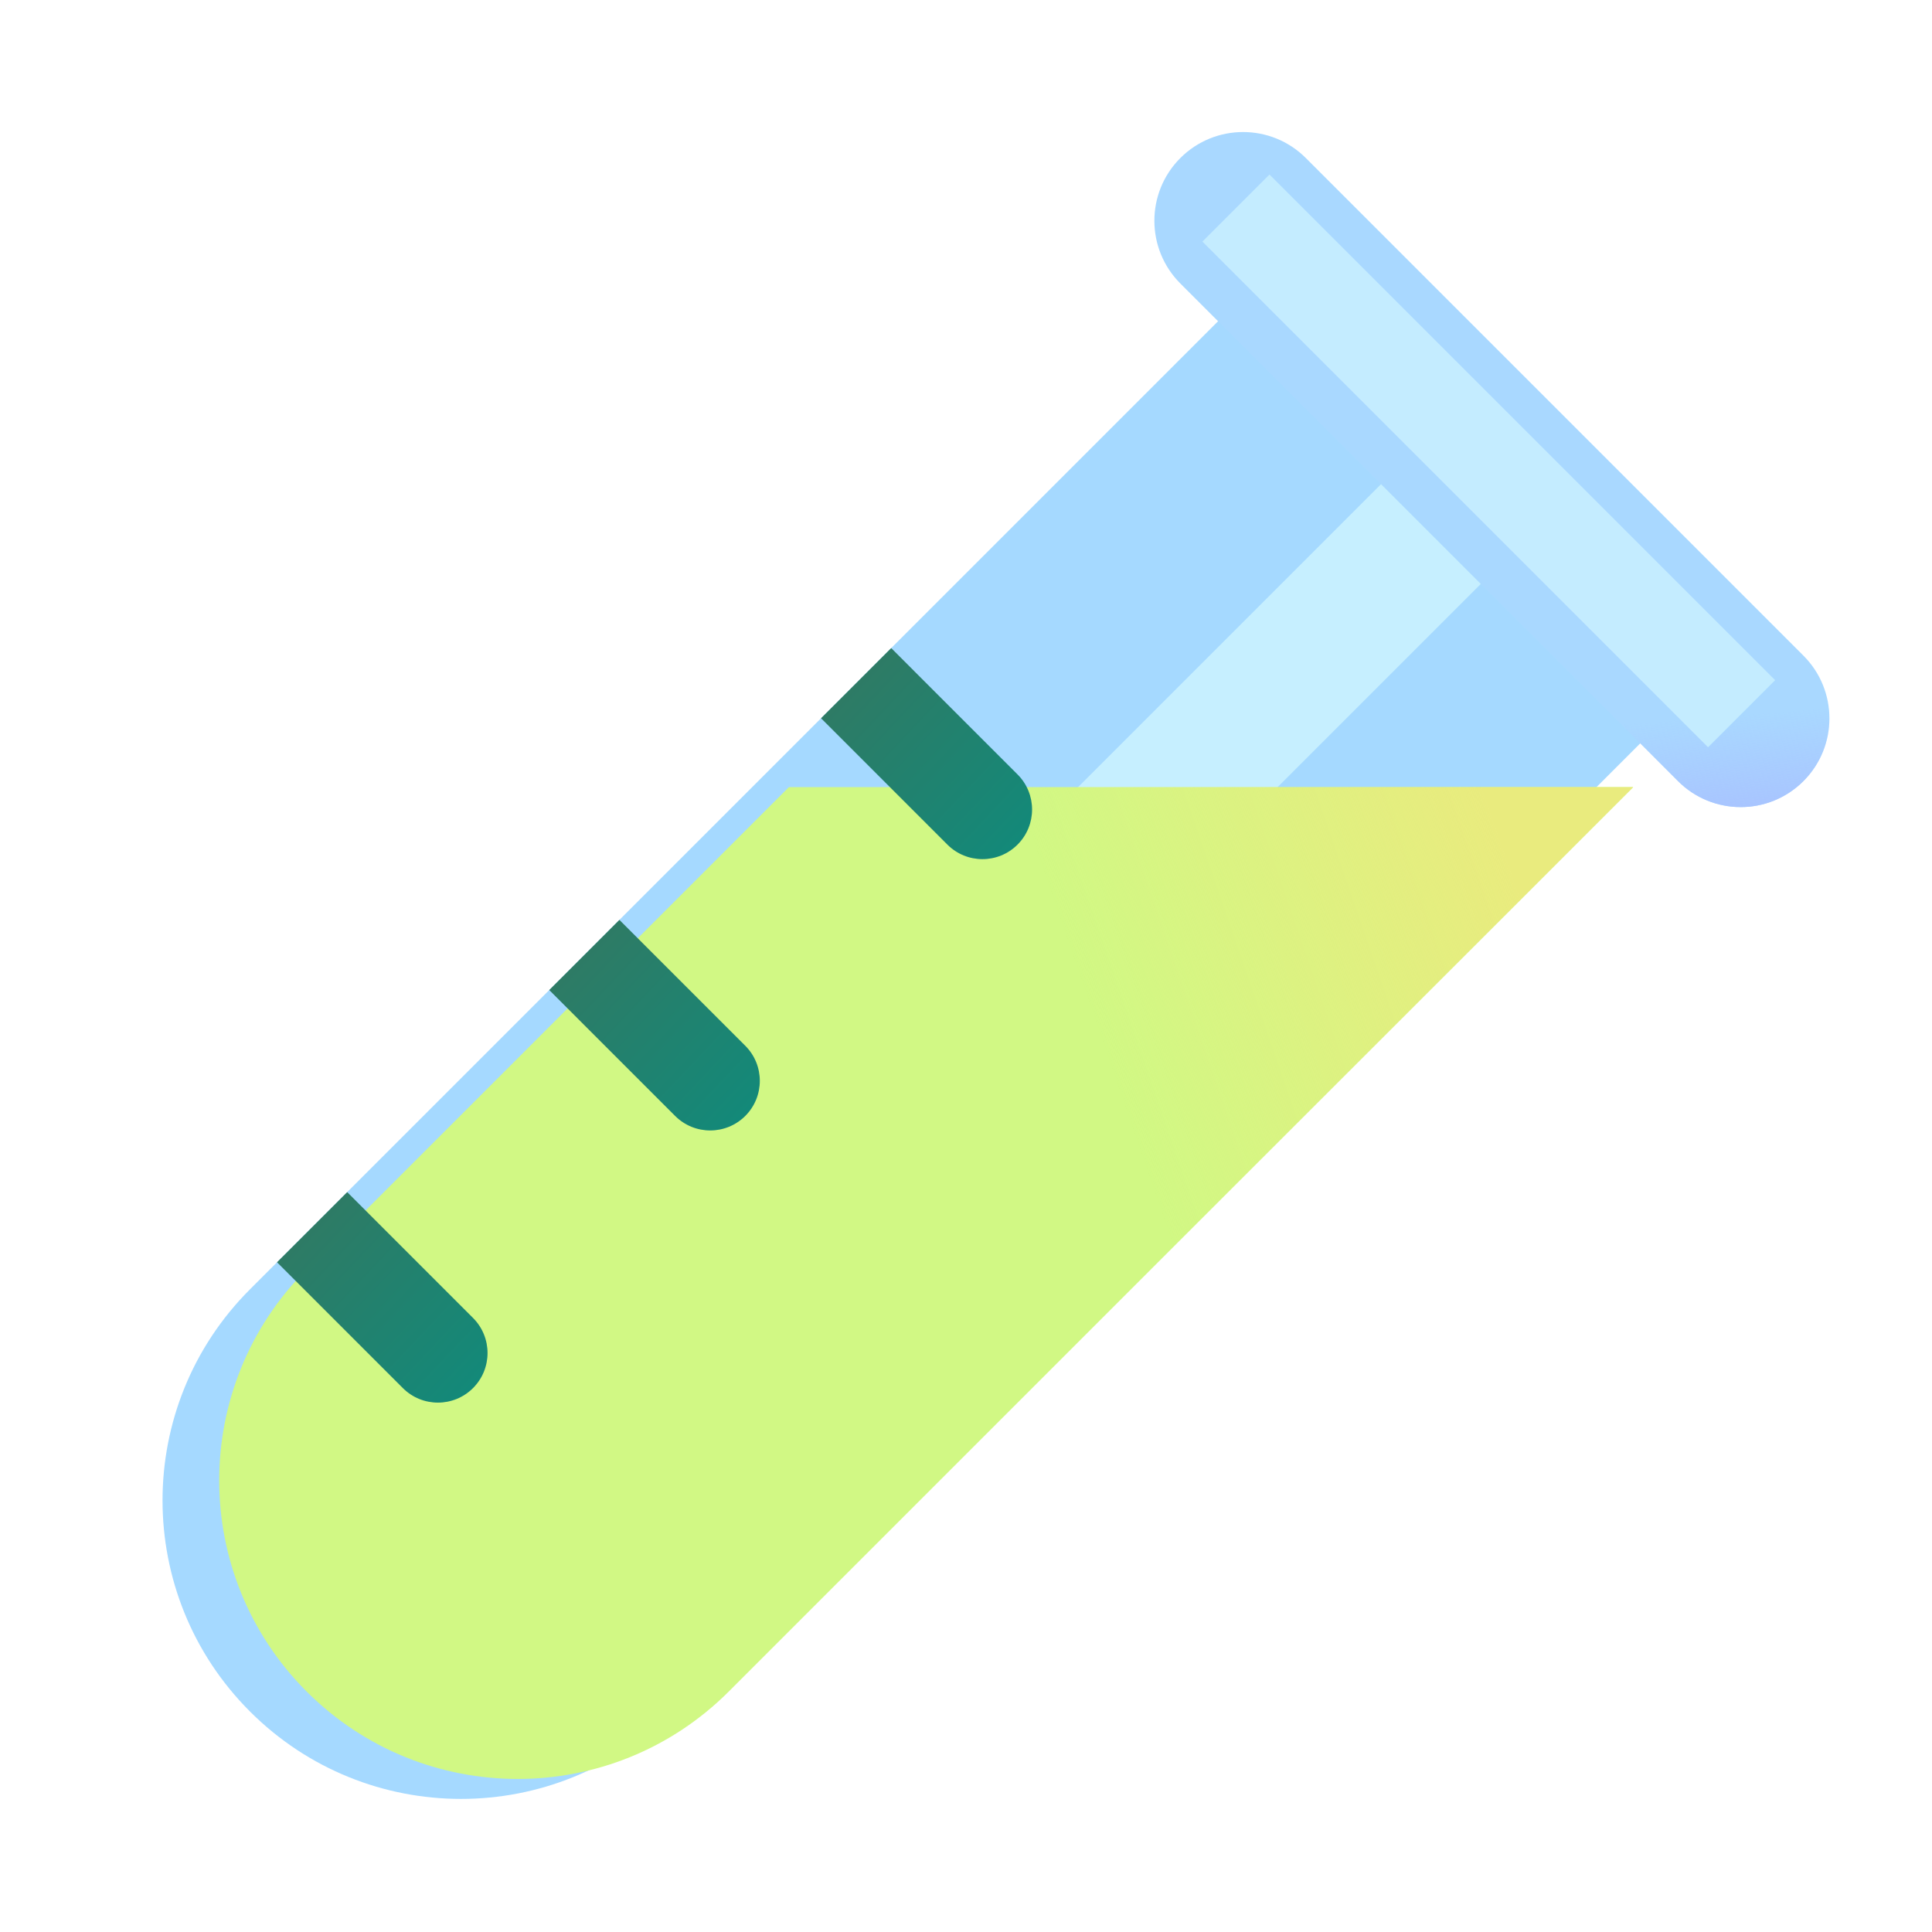
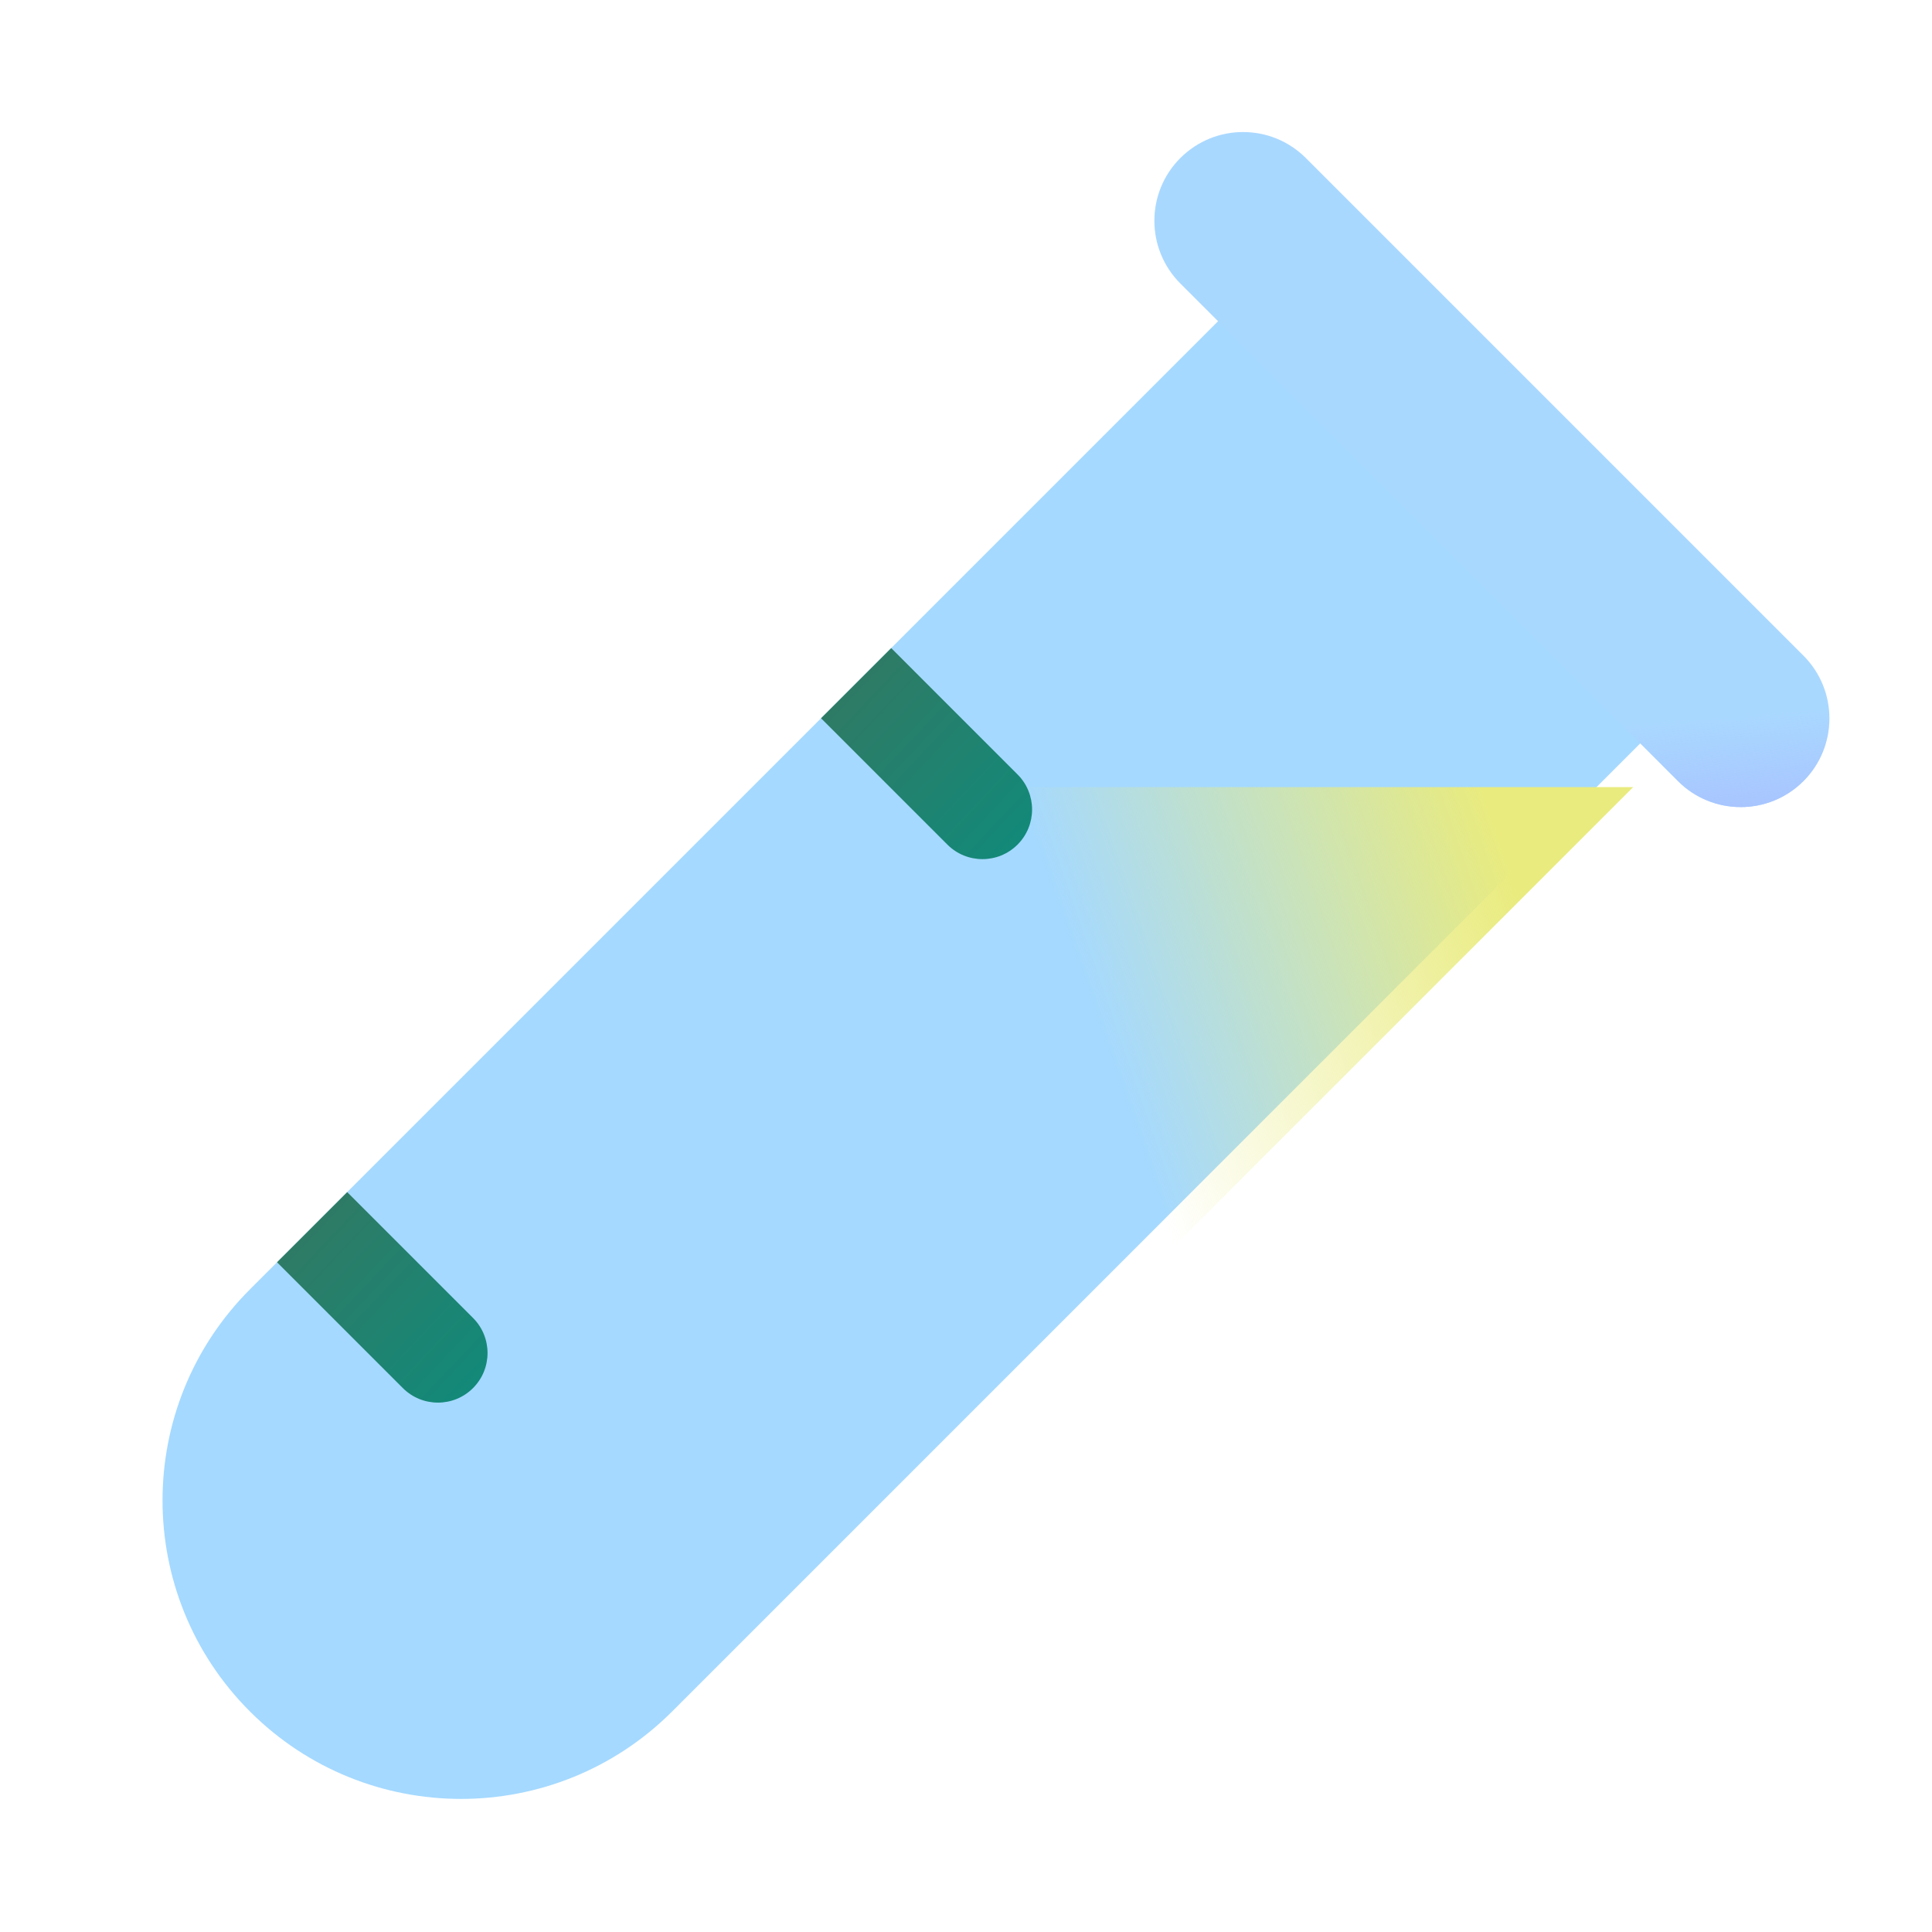
<svg xmlns="http://www.w3.org/2000/svg" width="150" height="150" viewBox="0 0 150 150" fill="none">
  <g filter="url(#filter0_i_124_3182)">
    <path d="M98.747 20.765L131.522 53.54L52.182 132.88C43.131 141.93 28.457 141.93 19.407 132.88C10.356 123.829 10.356 109.155 19.407 100.105L98.747 20.765Z" fill="#A5D9FF" />
  </g>
  <g filter="url(#filter1_f_124_3182)">
-     <rect x="109.545" y="35.269" width="10.955" height="53.184" transform="rotate(45 109.545 35.269)" fill="#C6EFFF" />
-   </g>
+     </g>
  <g filter="url(#filter2_iii_124_3182)">
-     <path d="M122.4 62.662L52.181 132.88C43.131 141.931 28.457 141.931 19.407 132.88C10.356 123.83 10.356 109.156 19.407 100.105L56.85 62.662H122.4Z" fill="#D1F884" />
    <path d="M122.4 62.662L52.181 132.88C43.131 141.931 28.457 141.931 19.407 132.88C10.356 123.83 10.356 109.156 19.407 100.105L56.85 62.662H122.4Z" fill="url(#paint0_linear_124_3182)" />
  </g>
  <path d="M69.194 50.318L63.746 55.766L73.555 65.575C75.059 67.079 77.498 67.079 79.002 65.575C80.507 64.07 80.507 61.631 79.002 60.127L69.194 50.318Z" fill="url(#paint1_linear_124_3182)" />
-   <path d="M42.644 76.868L48.091 71.421L57.864 81.193C59.368 82.697 59.368 85.136 57.864 86.641C56.359 88.145 53.92 88.145 52.416 86.641L42.644 76.868Z" fill="url(#paint2_linear_124_3182)" />
  <path d="M21.509 98.003L26.957 92.556L36.725 102.324C38.229 103.828 38.229 106.267 36.725 107.771C35.22 109.275 32.782 109.275 31.277 107.771L21.509 98.003Z" fill="url(#paint3_linear_124_3182)" />
  <g filter="url(#filter3_i_124_3182)">
    <path d="M91.642 12.269C88.953 14.959 88.953 19.321 91.642 22.011L130.277 60.645C132.966 63.335 137.328 63.335 140.018 60.645C142.708 57.955 142.708 53.593 140.018 50.904L101.384 12.269C98.694 9.579 94.332 9.579 91.642 12.269Z" fill="#A9D8FF" />
    <path d="M91.642 12.269C88.953 14.959 88.953 19.321 91.642 22.011L130.277 60.645C132.966 63.335 137.328 63.335 140.018 60.645C142.708 57.955 142.708 53.593 140.018 50.904L101.384 12.269C98.694 9.579 94.332 9.579 91.642 12.269Z" fill="url(#paint4_linear_124_3182)" />
  </g>
  <g filter="url(#filter4_f_124_3182)">
-     <rect x="93.355" y="18.758" width="7.365" height="55.519" transform="rotate(-45 93.355 18.758)" fill="#C4ECFF" />
-   </g>
+     </g>
  <defs>
    <filter id="filter0_i_124_3182" x="12.619" y="20.765" width="118.903" height="118.903" filterUnits="userSpaceOnUse" color-interpolation-filters="sRGB">
      <feFlood flood-opacity="0" result="BackgroundImageFix" />
      <feBlend mode="normal" in="SourceGraphic" in2="BackgroundImageFix" result="shape" />
      <feColorMatrix in="SourceAlpha" type="matrix" values="0 0 0 0 0 0 0 0 0 0 0 0 0 0 0 0 0 0 127 0" result="hardAlpha" />
      <feOffset />
      <feGaussianBlur stdDeviation="1" />
      <feComposite in2="hardAlpha" operator="arithmetic" k2="-1" k3="1" />
      <feColorMatrix type="matrix" values="0 0 0 0 0.745 0 0 0 0 0.851 0 0 0 0 0.965 0 0 0 1 0" />
      <feBlend mode="normal" in2="shape" result="effect1_innerShadow_124_3182" />
    </filter>
    <filter id="filter1_f_124_3182" x="69.939" y="33.269" width="49.353" height="49.352" filterUnits="userSpaceOnUse" color-interpolation-filters="sRGB">
      <feFlood flood-opacity="0" result="BackgroundImageFix" />
      <feBlend mode="normal" in="SourceGraphic" in2="BackgroundImageFix" result="shape" />
      <feGaussianBlur stdDeviation="1" result="effect1_foregroundBlur_124_3182" />
    </filter>
    <filter id="filter2_iii_124_3182" x="12.619" y="61.912" width="112.781" height="77.756" filterUnits="userSpaceOnUse" color-interpolation-filters="sRGB">
      <feFlood flood-opacity="0" result="BackgroundImageFix" />
      <feBlend mode="normal" in="SourceGraphic" in2="BackgroundImageFix" result="shape" />
      <feColorMatrix in="SourceAlpha" type="matrix" values="0 0 0 0 0 0 0 0 0 0 0 0 0 0 0 0 0 0 127 0" result="hardAlpha" />
      <feOffset dx="4" dy="-0.75" />
      <feGaussianBlur stdDeviation="1.5" />
      <feComposite in2="hardAlpha" operator="arithmetic" k2="-1" k3="1" />
      <feColorMatrix type="matrix" values="0 0 0 0 0.506 0 0 0 0 0.812 0 0 0 0 0.349 0 0 0 1 0" />
      <feBlend mode="normal" in2="shape" result="effect1_innerShadow_124_3182" />
      <feColorMatrix in="SourceAlpha" type="matrix" values="0 0 0 0 0 0 0 0 0 0 0 0 0 0 0 0 0 0 127 0" result="hardAlpha" />
      <feOffset dy="-0.4" />
      <feGaussianBlur stdDeviation="0.5" />
      <feComposite in2="hardAlpha" operator="arithmetic" k2="-1" k3="1" />
      <feColorMatrix type="matrix" values="0 0 0 0 0.788 0 0 0 0 0.843 0 0 0 0 0.898 0 0 0 1 0" />
      <feBlend mode="normal" in2="effect1_innerShadow_124_3182" result="effect2_innerShadow_124_3182" />
      <feColorMatrix in="SourceAlpha" type="matrix" values="0 0 0 0 0 0 0 0 0 0 0 0 0 0 0 0 0 0 127 0" result="hardAlpha" />
      <feOffset dx="0.4" dy="-0.4" />
      <feGaussianBlur stdDeviation="0.5" />
      <feComposite in2="hardAlpha" operator="arithmetic" k2="-1" k3="1" />
      <feColorMatrix type="matrix" values="0 0 0 0 0.675 0 0 0 0 0.839 0 0 0 0 0.624 0 0 0 1 0" />
      <feBlend mode="normal" in2="effect2_innerShadow_124_3182" result="effect3_innerShadow_124_3182" />
    </filter>
    <filter id="filter3_i_124_3182" x="89.625" y="10.252" width="52.41" height="52.41" filterUnits="userSpaceOnUse" color-interpolation-filters="sRGB">
      <feFlood flood-opacity="0" result="BackgroundImageFix" />
      <feBlend mode="normal" in="SourceGraphic" in2="BackgroundImageFix" result="shape" />
      <feColorMatrix in="SourceAlpha" type="matrix" values="0 0 0 0 0 0 0 0 0 0 0 0 0 0 0 0 0 0 127 0" result="hardAlpha" />
      <feOffset />
      <feGaussianBlur stdDeviation="0.5" />
      <feComposite in2="hardAlpha" operator="arithmetic" k2="-1" k3="1" />
      <feColorMatrix type="matrix" values="0 0 0 0 0.659 0 0 0 0 0.776 0 0 0 0 0.937 0 0 0 1 0" />
      <feBlend mode="normal" in2="shape" result="effect1_innerShadow_124_3182" />
    </filter>
    <filter id="filter4_f_124_3182" x="92.605" y="12.8" width="45.966" height="45.966" filterUnits="userSpaceOnUse" color-interpolation-filters="sRGB">
      <feFlood flood-opacity="0" result="BackgroundImageFix" />
      <feBlend mode="normal" in="SourceGraphic" in2="BackgroundImageFix" result="shape" />
      <feGaussianBlur stdDeviation="0.375" result="effect1_foregroundBlur_124_3182" />
    </filter>
    <linearGradient id="paint0_linear_124_3182" x1="120.755" y1="65.039" x2="80.033" y2="79.102" gradientUnits="userSpaceOnUse">
      <stop offset="0.203" stop-color="#E9EB7E" />
      <stop offset="1" stop-color="#E9EB7E" stop-opacity="0" />
    </linearGradient>
    <linearGradient id="paint1_linear_124_3182" x1="78.568" y1="65.918" x2="65.677" y2="53.76" gradientUnits="userSpaceOnUse">
      <stop stop-color="#138979" />
      <stop offset="1" stop-color="#2E7B65" />
    </linearGradient>
    <linearGradient id="paint2_linear_124_3182" x1="57.432" y1="86.986" x2="44.57" y2="74.855" gradientUnits="userSpaceOnUse">
      <stop stop-color="#138979" />
      <stop offset="1" stop-color="#2E7B65" />
    </linearGradient>
    <linearGradient id="paint3_linear_124_3182" x1="36.294" y1="108.116" x2="23.435" y2="95.988" gradientUnits="userSpaceOnUse">
      <stop stop-color="#138979" />
      <stop offset="1" stop-color="#2E7B65" />
    </linearGradient>
    <linearGradient id="paint4_linear_124_3182" x1="134.933" y1="63.381" x2="134.325" y2="55.594" gradientUnits="userSpaceOnUse">
      <stop stop-color="#A8C3FF" />
      <stop offset="1" stop-color="#A8C3FF" stop-opacity="0" />
    </linearGradient>
  </defs>
</svg>